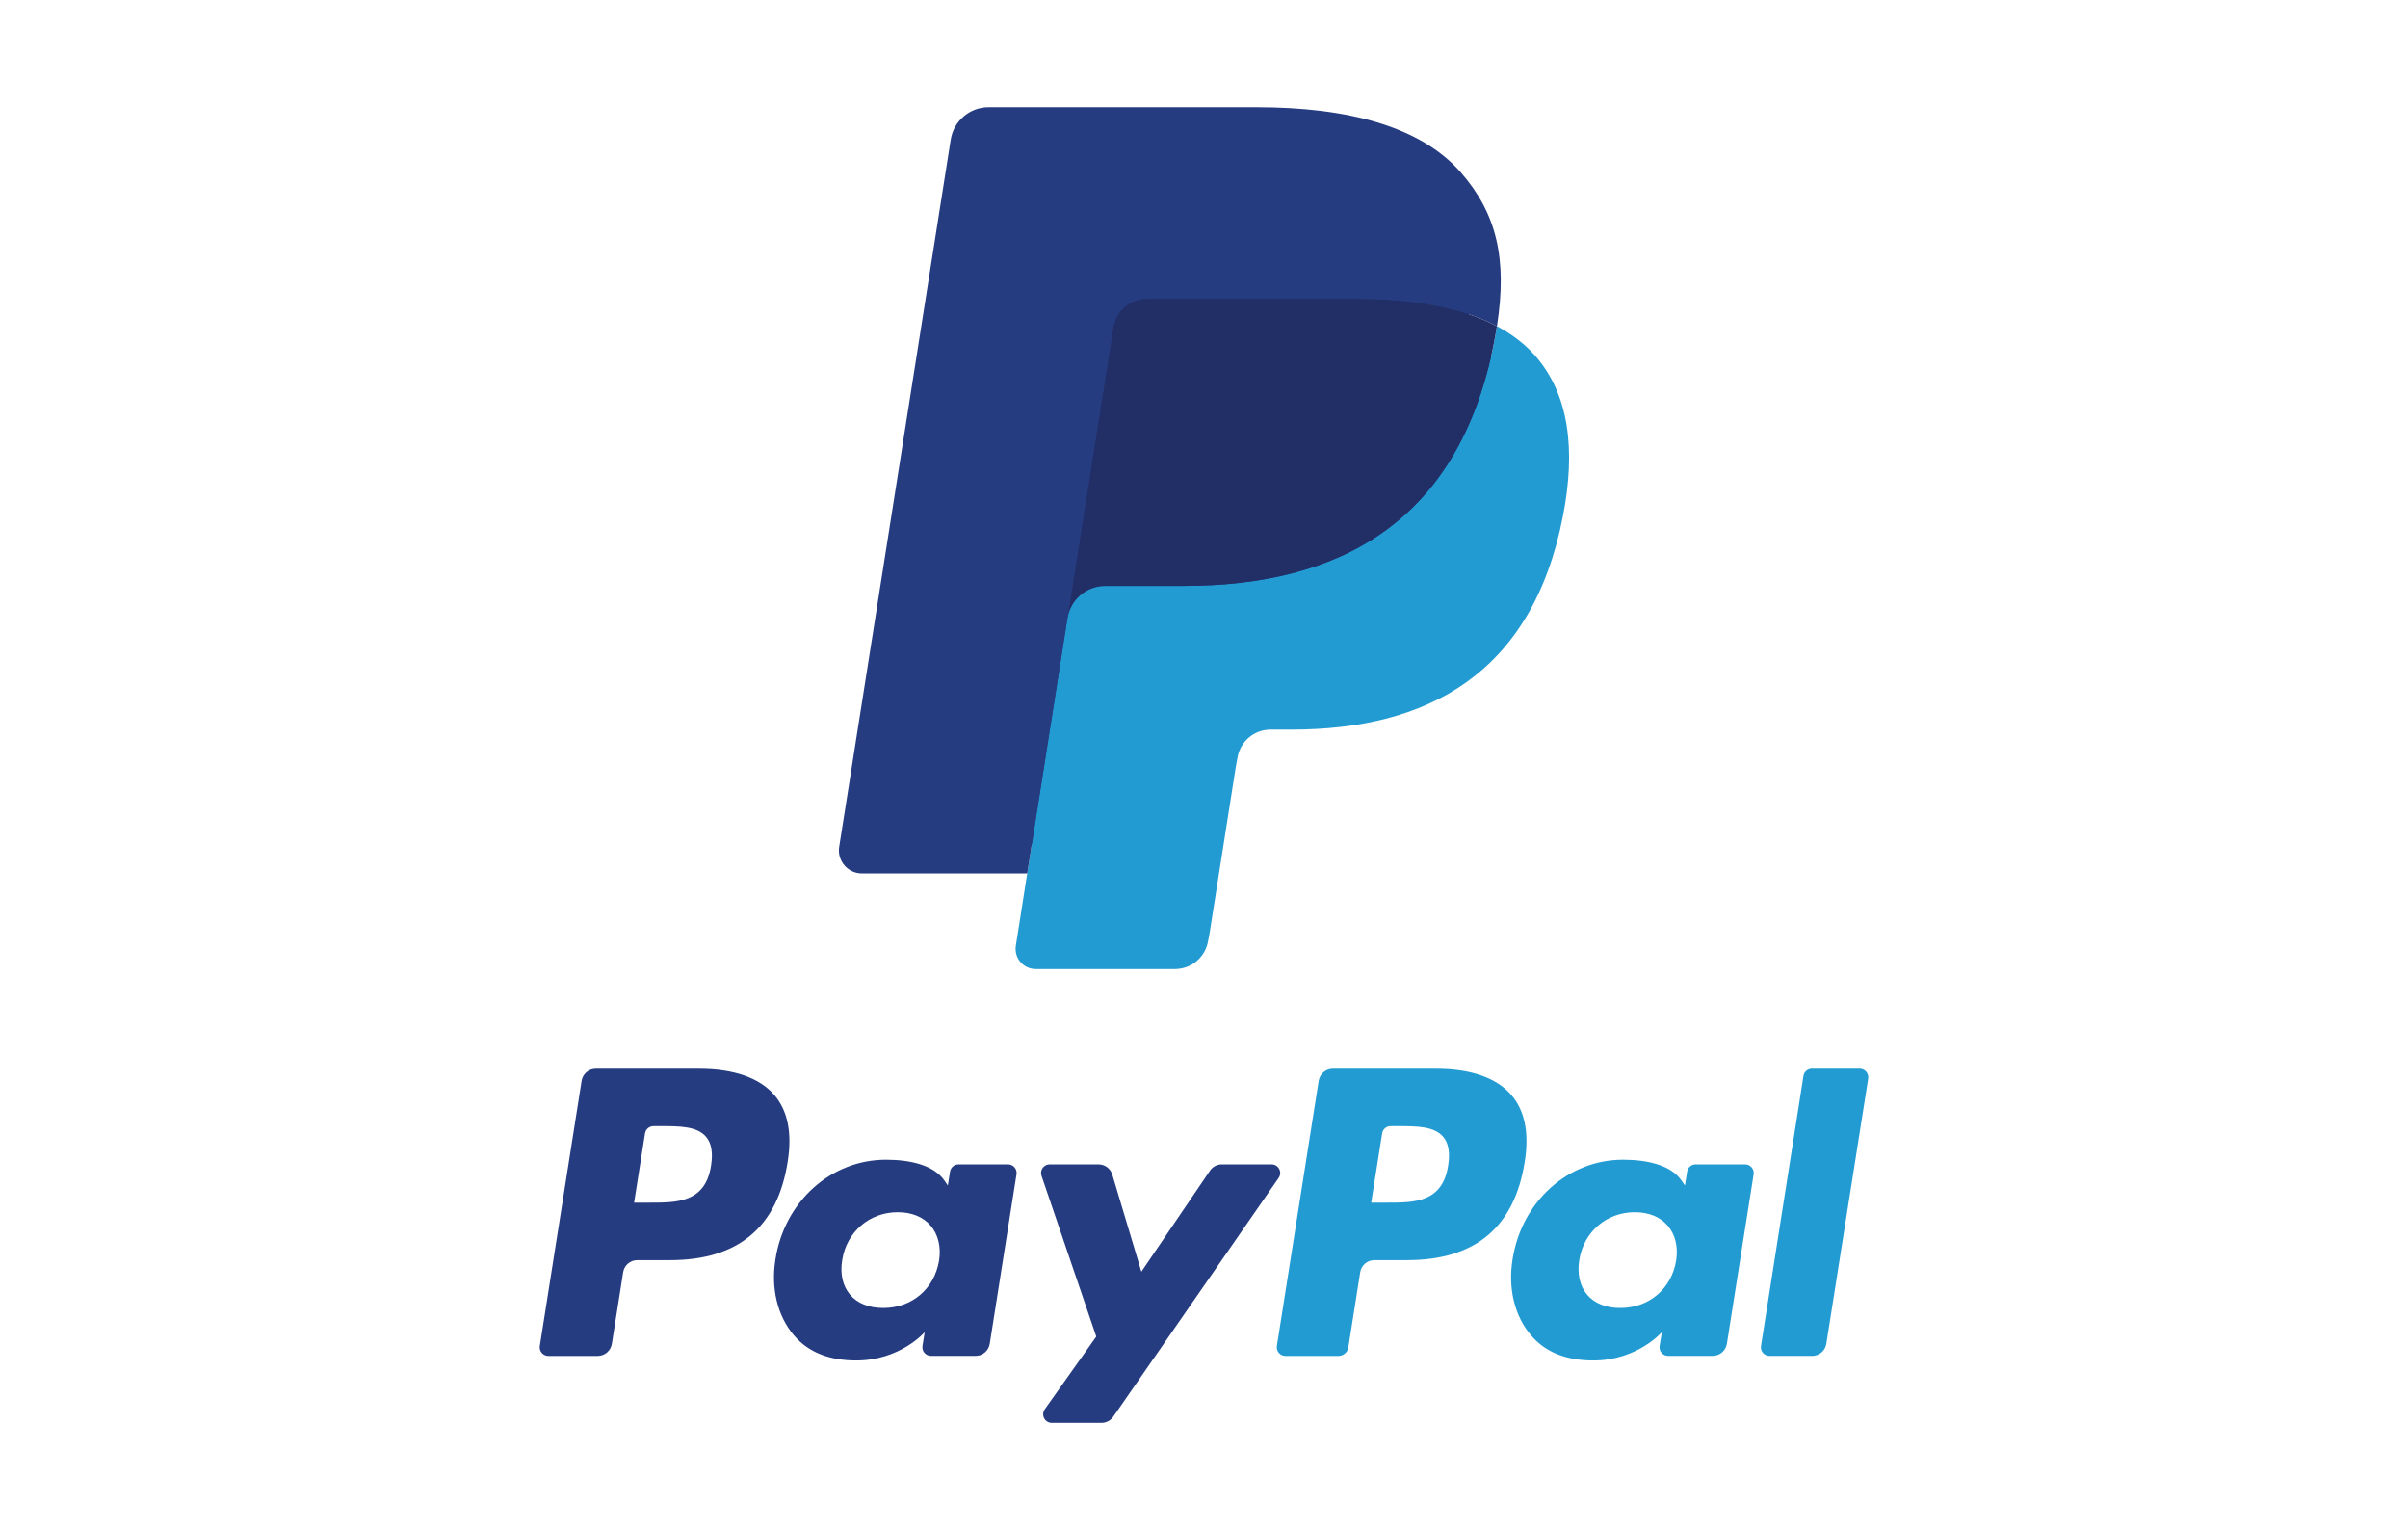
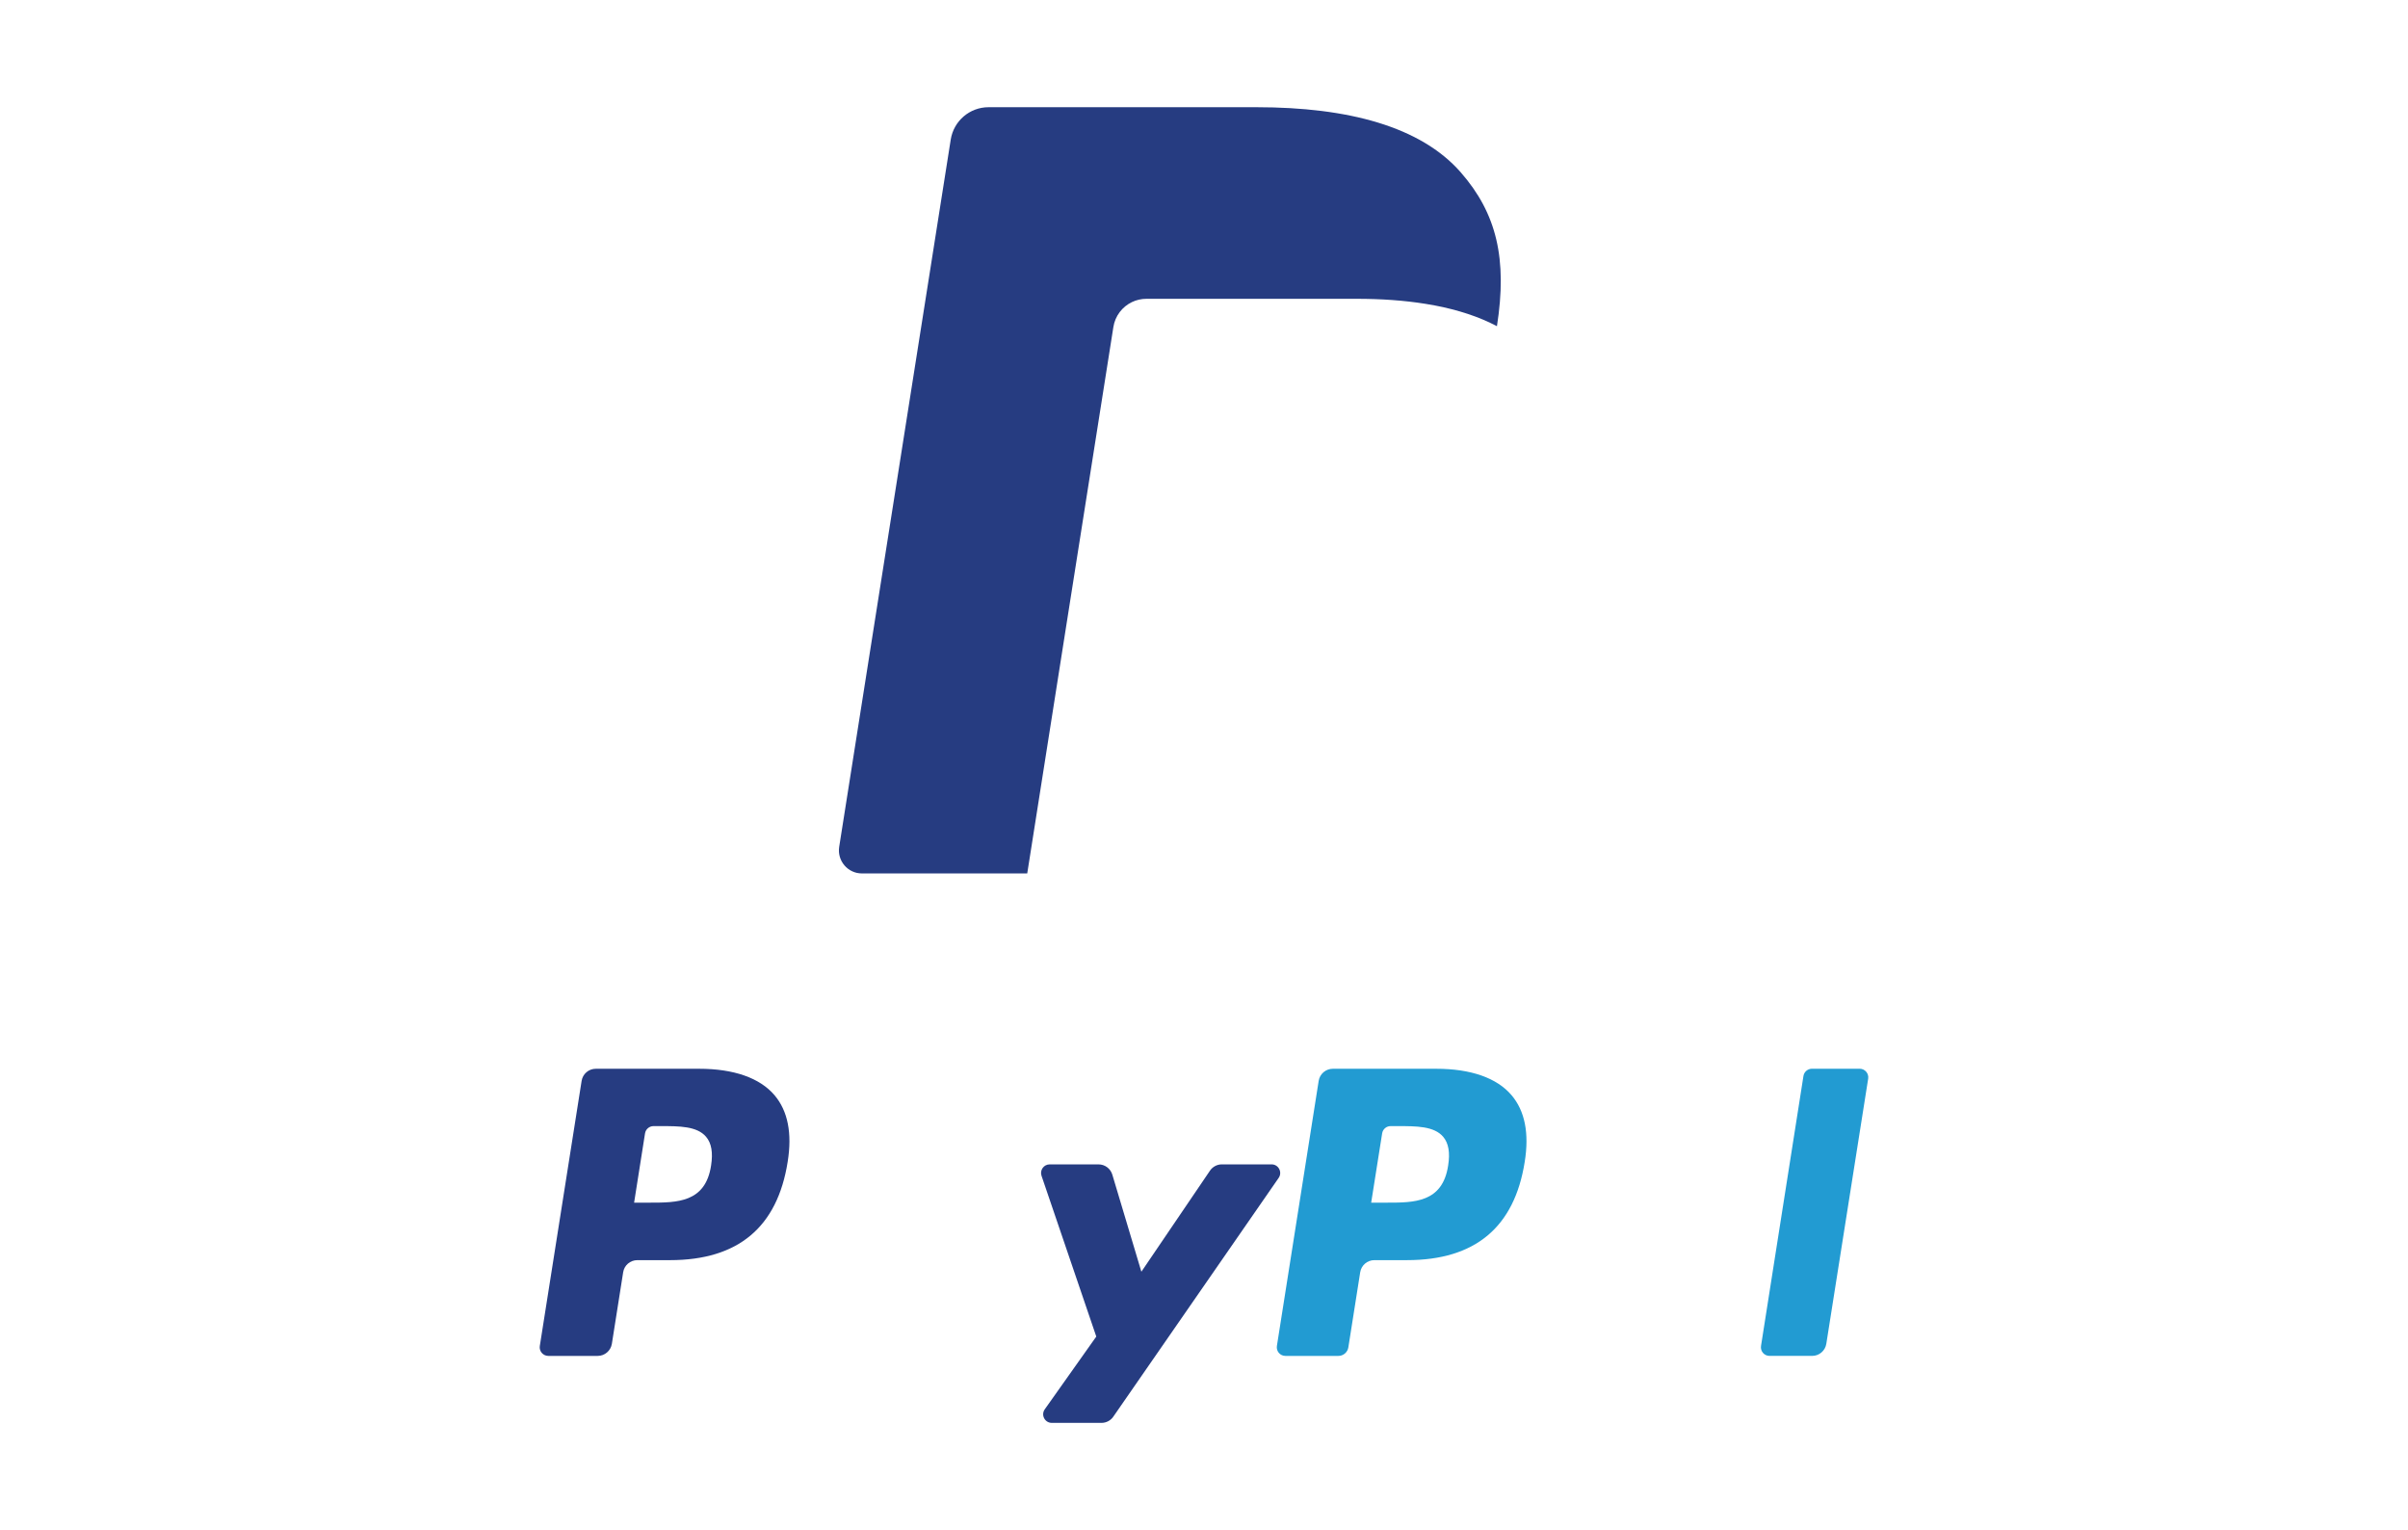
<svg xmlns="http://www.w3.org/2000/svg" version="1.1" id="Calque_1" x="0px" y="0px" width="216px" height="137.211px" viewBox="0 0 216 137.211" enable-background="new 0 0 216 137.211" xml:space="preserve">
  <g>
    <g>
-       <path fill="#263C81" d="M93.858,84.274l1.341-8.507l-2.983-0.068H77.967l9.901-62.774c0.034-0.191,0.132-0.367,0.279-0.493    c0.145-0.125,0.331-0.195,0.528-0.195h24.02c7.973,0,13.477,1.66,16.35,4.936c1.348,1.537,2.206,3.142,2.623,4.91    c0.433,1.852,0.438,4.067,0.014,6.77l-0.031,0.197v1.733L133,31.543c1.135,0.602,2.036,1.29,2.725,2.08    c1.152,1.313,1.897,2.982,2.213,4.963c0.325,2.035,0.221,4.458-0.315,7.201c-0.613,3.156-1.605,5.902-2.949,8.152    c-1.231,2.07-2.809,3.789-4.673,5.121c-1.781,1.265-3.902,2.227-6.297,2.839c-2.316,0.604-4.963,0.908-7.864,0.908h-1.868    c-1.338,0-2.637,0.481-3.657,1.346c-1.021,0.879-1.696,2.086-1.902,3.401l-0.145,0.764l-2.365,14.996l-0.107,0.551    c-0.027,0.176-0.078,0.259-0.148,0.319c-0.065,0.056-0.156,0.089-0.245,0.089H93.858L93.858,84.274z" />
-       <path fill="#229BD2" d="M134.274,29.25L134.274,29.25L134.274,29.25c-0.074,0.458-0.152,0.926-0.245,1.408    c-3.17,16.264-14.007,21.883-27.847,21.883h-7.048c-1.693,0-3.12,1.232-3.384,2.9l0,0l0,0l-3.607,22.884l-1.021,6.487    c-0.172,1.095,0.674,2.086,1.78,2.086h12.5c1.48,0,2.735-1.078,2.97-2.537l0.123-0.635l2.354-14.935l0.15-0.822    c0.229-1.465,1.49-2.541,2.973-2.541h1.868c12.109,0,21.587-4.916,24.358-19.145c1.161-5.943,0.562-10.906-2.503-14.397    C136.767,30.835,135.618,29.96,134.274,29.25z" />
-       <path fill="#222E66" d="M130.959,27.928c-0.486-0.14-0.98-0.27-1.495-0.384c-0.513-0.113-1.041-0.213-1.584-0.301    c-1.902-0.306-3.982-0.453-6.211-0.453H102.84c-0.464,0-0.905,0.105-1.299,0.294c-0.87,0.416-1.515,1.239-1.672,2.245    l-4.004,25.371l-0.115,0.74c0.264-1.67,1.691-2.9,3.384-2.9h7.048c13.84,0,24.677-5.622,27.847-21.884    c0.093-0.482,0.171-0.949,0.245-1.408c-0.804-0.425-1.67-0.789-2.604-1.098C131.44,28.073,131.2,28,130.959,27.928z" />
      <path fill="#263C81" d="M99.87,29.331c0.157-1.007,0.803-1.829,1.671-2.244c0.398-0.189,0.835-0.292,1.3-0.292h18.828    c2.229,0,4.309,0.145,6.211,0.454c0.545,0.085,1.071,0.187,1.584,0.298c0.515,0.115,1.009,0.244,1.495,0.384    c0.241,0.073,0.483,0.146,0.714,0.222c0.932,0.308,1.804,0.676,2.604,1.098c0.94-6.011-0.009-10.103-3.258-13.81    c-3.583-4.079-10.048-5.827-18.323-5.827h-24.02c-1.691,0-3.13,1.23-3.395,2.902L75.277,75.938    c-0.196,1.256,0.77,2.387,2.036,2.387h14.831l3.722-23.624L99.87,29.331z" />
    </g>
    <g>
      <path fill="#263C81" d="M62.713,95.842h-9.269c-0.634,0-1.173,0.46-1.272,1.087l-3.75,23.769c-0.076,0.47,0.289,0.893,0.765,0.893    h4.426c0.634,0,1.172-0.461,1.273-1.089l1.012-6.411c0.096-0.627,0.637-1.087,1.271-1.087h2.935c6.105,0,9.629-2.956,10.55-8.812    c0.415-2.562,0.018-4.574-1.183-5.983C68.154,96.66,65.816,95.842,62.713,95.842z M63.784,104.522    c-0.507,3.326-3.05,3.326-5.506,3.326H56.88l0.98-6.213c0.058-0.375,0.384-0.651,0.763-0.651h0.641c1.673,0,3.254,0,4.069,0.954    C63.82,102.509,63.968,103.354,63.784,104.522z" />
-       <path fill="#263C81" d="M90.422,104.415h-4.439c-0.378,0-0.704,0.276-0.763,0.652l-0.197,1.242l-0.31-0.45    c-0.961-1.396-3.103-1.862-5.242-1.862c-4.905,0-9.096,3.716-9.911,8.928c-0.424,2.601,0.179,5.086,1.654,6.819    C72.566,121.338,74.5,122,76.805,122c3.952,0,6.143-2.54,6.143-2.54l-0.199,1.234c-0.074,0.473,0.29,0.895,0.764,0.895h3.998    c0.636,0,1.172-0.462,1.272-1.09l2.399-15.191C91.259,104.84,90.896,104.415,90.422,104.415z M84.234,113.054    c-0.426,2.536-2.44,4.239-5.006,4.239c-1.29,0-2.32-0.413-2.982-1.197c-0.656-0.778-0.905-1.884-0.695-3.117    c0.4-2.516,2.445-4.274,4.974-4.274c1.26,0,2.285,0.42,2.959,1.21C84.161,110.713,84.43,111.826,84.234,113.054z" />
      <path fill="#263C81" d="M114.063,104.415h-4.462c-0.425,0-0.825,0.211-1.065,0.566l-6.153,9.061l-2.607-8.708    c-0.164-0.545-0.667-0.918-1.236-0.918h-4.383c-0.532,0-0.902,0.521-0.732,1.021l4.913,14.419l-4.619,6.52    c-0.366,0.514,0.002,1.221,0.629,1.221h4.456c0.421,0,0.819-0.206,1.058-0.553l14.835-21.415    C115.052,105.115,114.686,104.415,114.063,104.415z" />
      <path fill="#229BD2" d="M128.831,95.842h-9.271c-0.633,0-1.174,0.46-1.273,1.087l-3.748,23.769    c-0.074,0.47,0.289,0.893,0.761,0.893h4.758c0.441,0,0.82-0.324,0.89-0.763l1.063-6.737c0.099-0.627,0.638-1.088,1.271-1.088    h2.935c6.106,0,9.631-2.955,10.551-8.811c0.416-2.562,0.017-4.574-1.184-5.984C134.268,96.66,131.934,95.842,128.831,95.842z     M129.9,104.522c-0.505,3.326-3.047,3.326-5.507,3.326h-1.397l0.984-6.213c0.058-0.375,0.379-0.651,0.76-0.651h0.643    c1.672,0,3.252,0,4.069,0.954C129.937,102.509,130.086,103.354,129.9,104.522z" />
-       <path fill="#229BD2" d="M156.536,104.415h-4.436c-0.38,0-0.705,0.276-0.761,0.652l-0.196,1.242l-0.312-0.45    c-0.961-1.396-3.103-1.862-5.242-1.862c-4.904,0-9.093,3.716-9.909,8.928c-0.423,2.601,0.177,5.086,1.653,6.819    c1.354,1.594,3.287,2.256,5.591,2.256c3.952,0,6.144-2.54,6.144-2.54l-0.198,1.234c-0.073,0.473,0.289,0.895,0.764,0.895h3.997    c0.633,0,1.172-0.462,1.273-1.09l2.398-15.191C157.375,104.84,157.013,104.415,156.536,104.415z M150.351,113.054    c-0.427,2.536-2.441,4.239-5.009,4.239c-1.288,0-2.319-0.413-2.981-1.197c-0.655-0.778-0.902-1.884-0.696-3.117    c0.402-2.516,2.446-4.274,4.975-4.274c1.26,0,2.285,0.42,2.959,1.21C150.279,110.713,150.547,111.826,150.351,113.054z" />
      <path fill="#229BD2" d="M161.771,96.493l-3.806,24.204c-0.074,0.47,0.289,0.893,0.762,0.893h3.825    c0.636,0,1.173-0.461,1.271-1.089l3.754-23.769c0.073-0.469-0.289-0.893-0.762-0.893h-4.284    C162.154,95.842,161.828,96.117,161.771,96.493z" />
    </g>
  </g>
</svg>